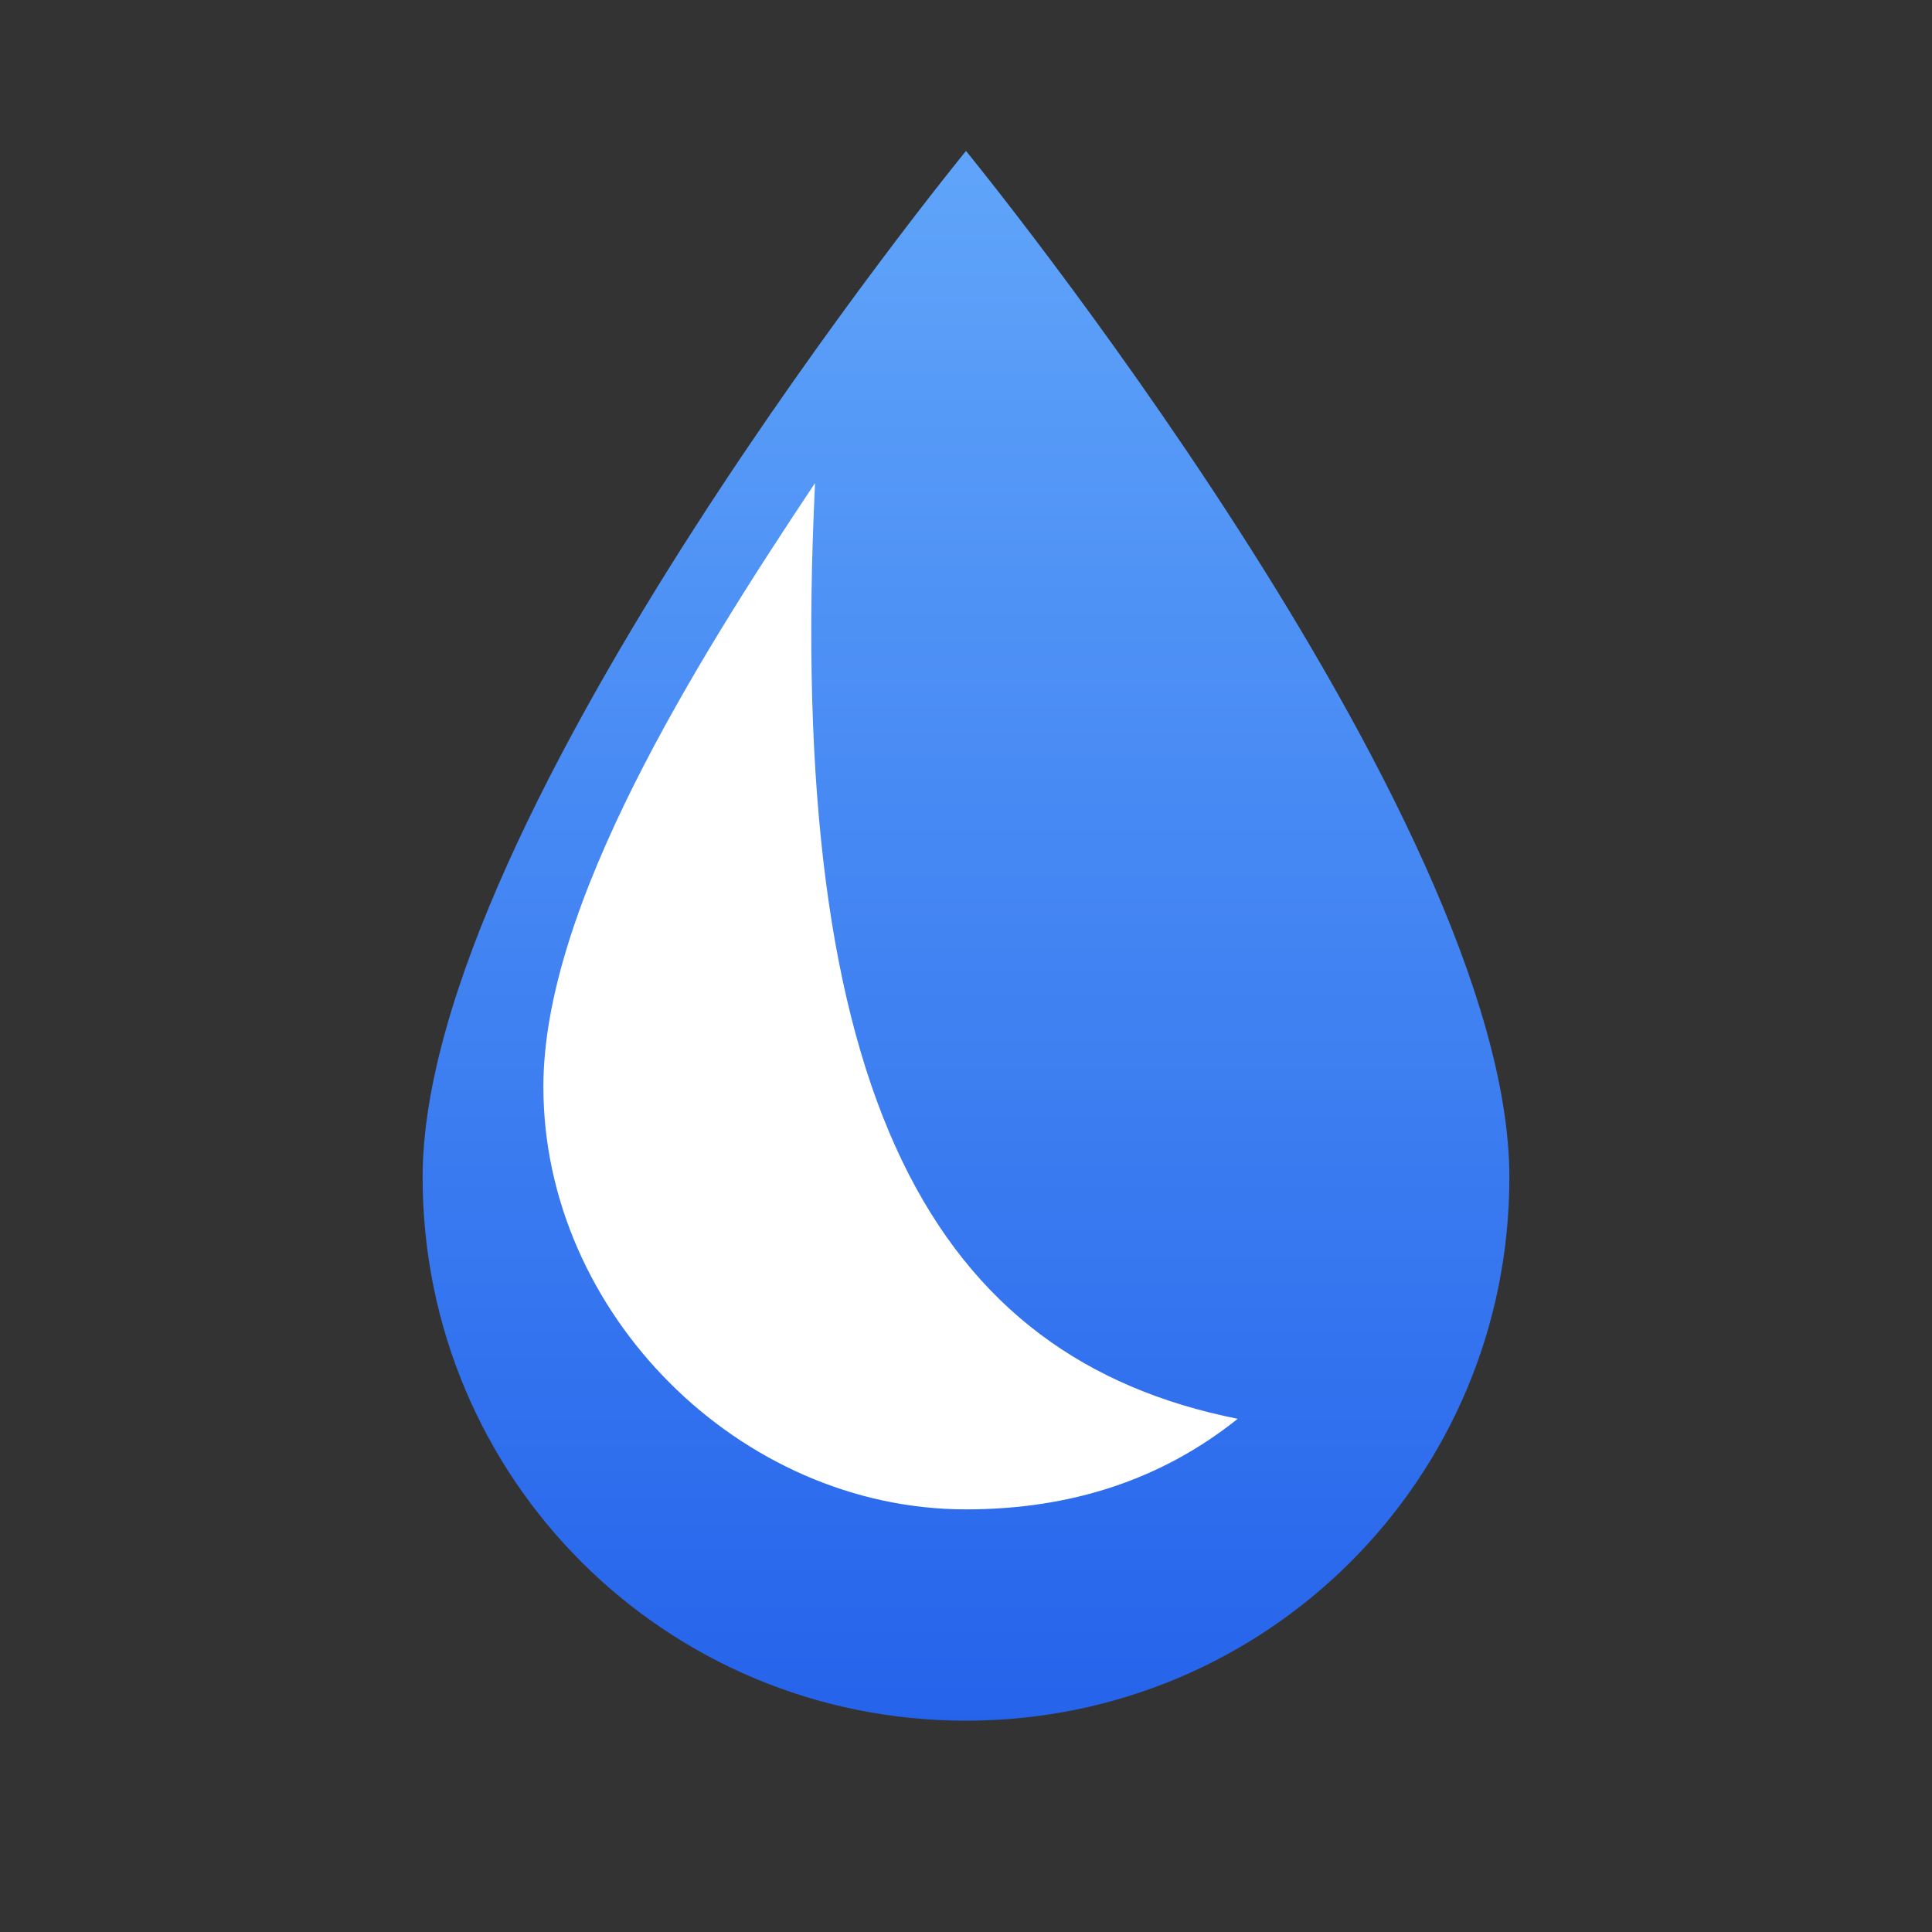
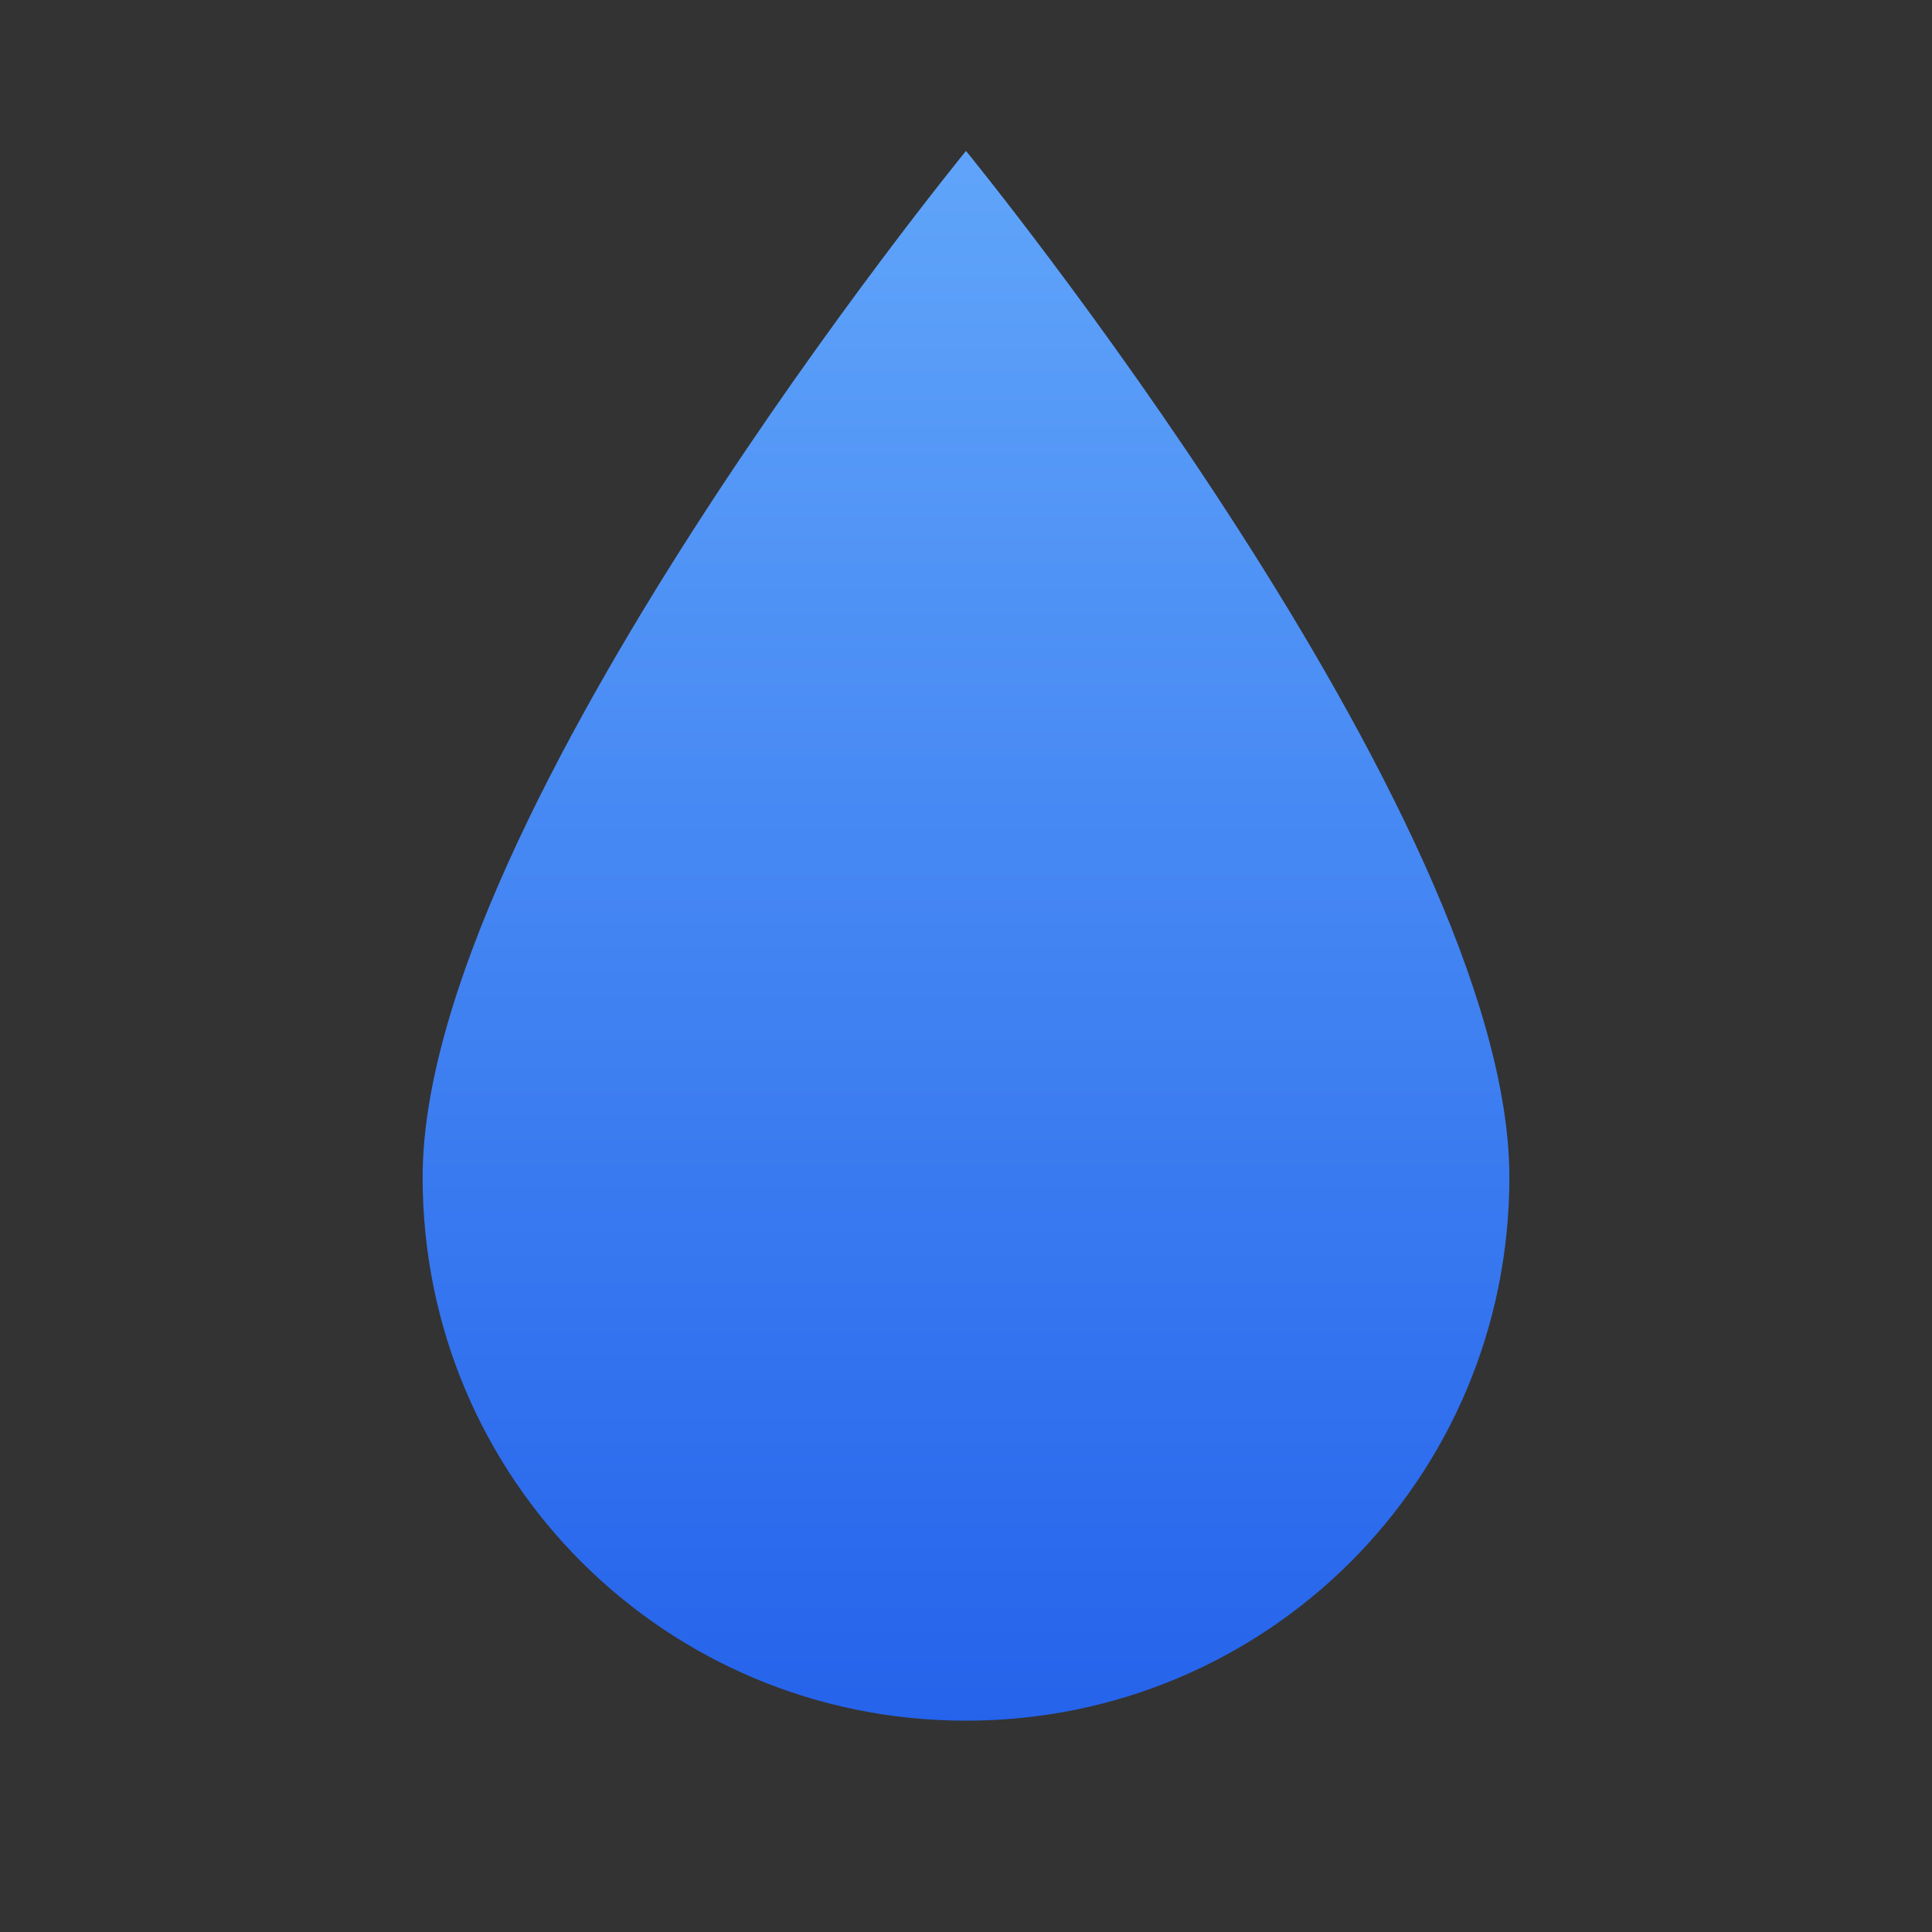
<svg xmlns="http://www.w3.org/2000/svg" viewBox="0 0 128 128" aria-hidden="true">
  <rect x="0" y="0" width="128" height="128" fill="#333333" stroke="none" />
  <defs>
    <linearGradient id="g" x1="0" y1="0" x2="0" y2="1">
      <stop offset="0%" stop-color="#60A5FA" />
      <stop offset="100%" stop-color="#2563EB" />
    </linearGradient>
  </defs>
  <path d="M64 10C64 10 28 54 28 78c0 20 16.1 36 36 36s36-16 36-36C100 54 64 10 64 10Z" fill="url(#g)" />
-   <path d="M54 32c-8 12-18 28-18 40 0 15 13 28 28 28 7 0 13-2 18-6-20-4-30-21-28-62Z" fill="#ffffff20" />
  <style>
    @media (prefers-color-scheme: dark) {
      path { filter: saturate(1.1) brightness(1.05); }
    }
  </style>
</svg>